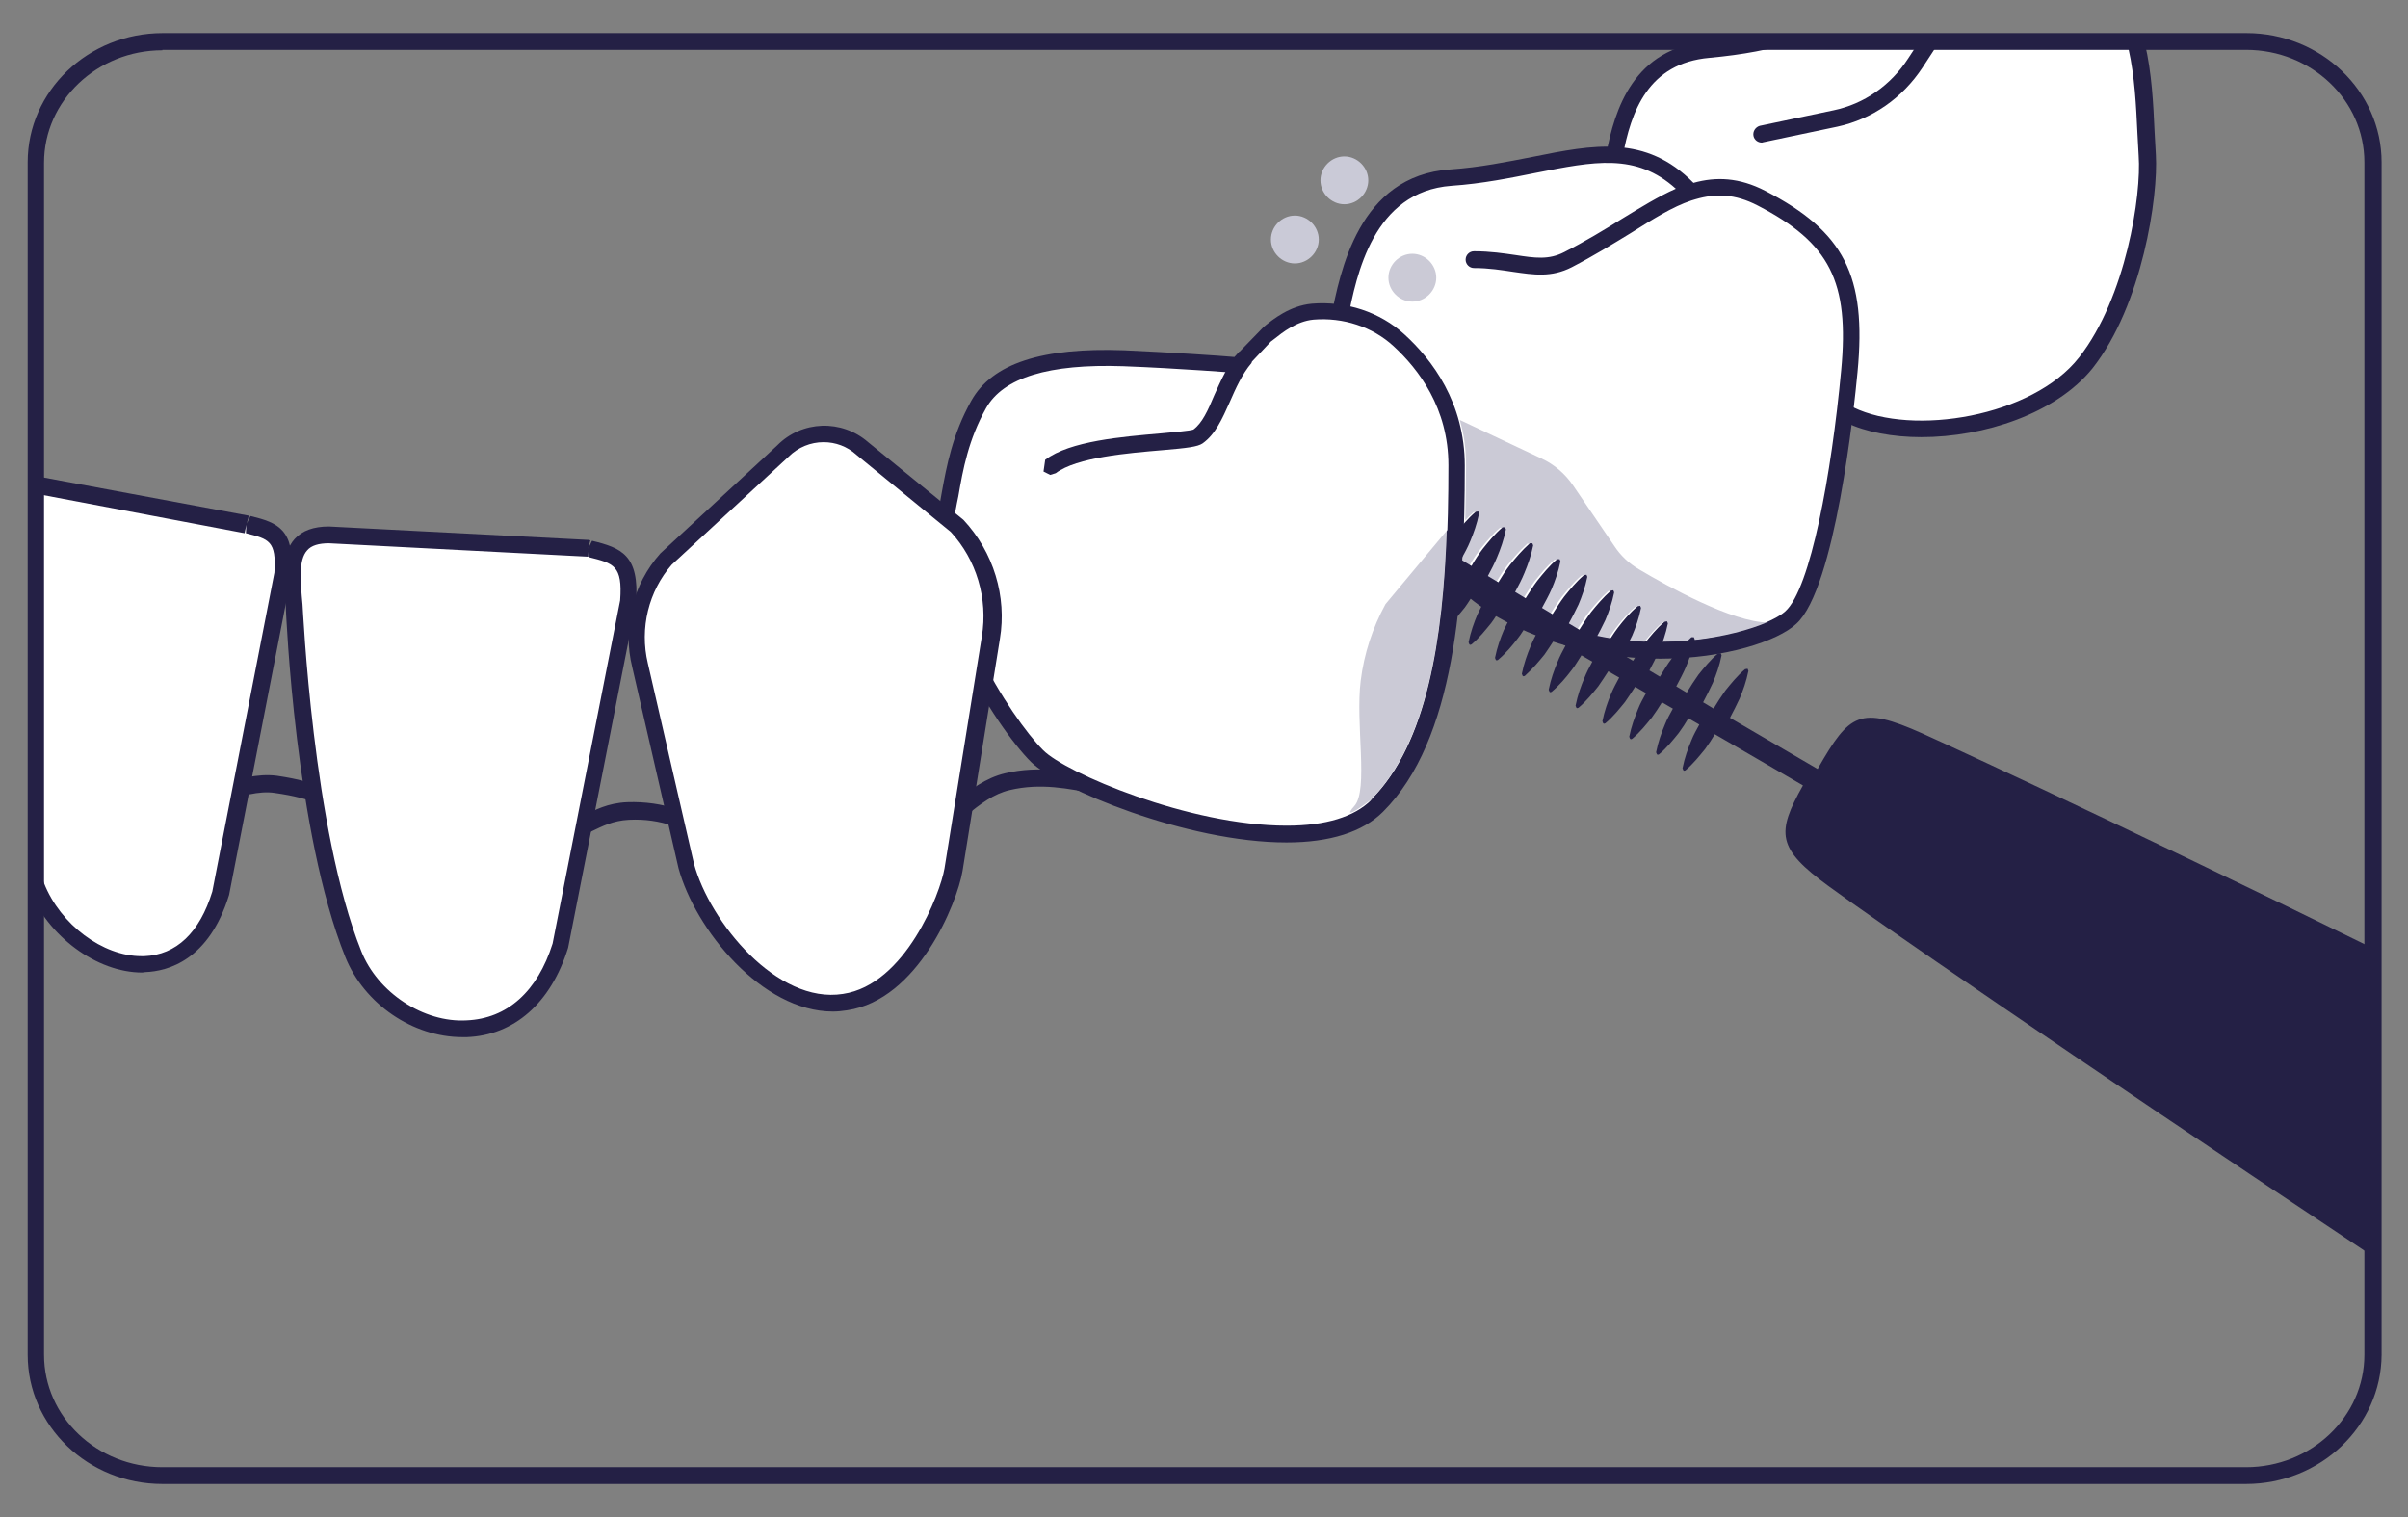
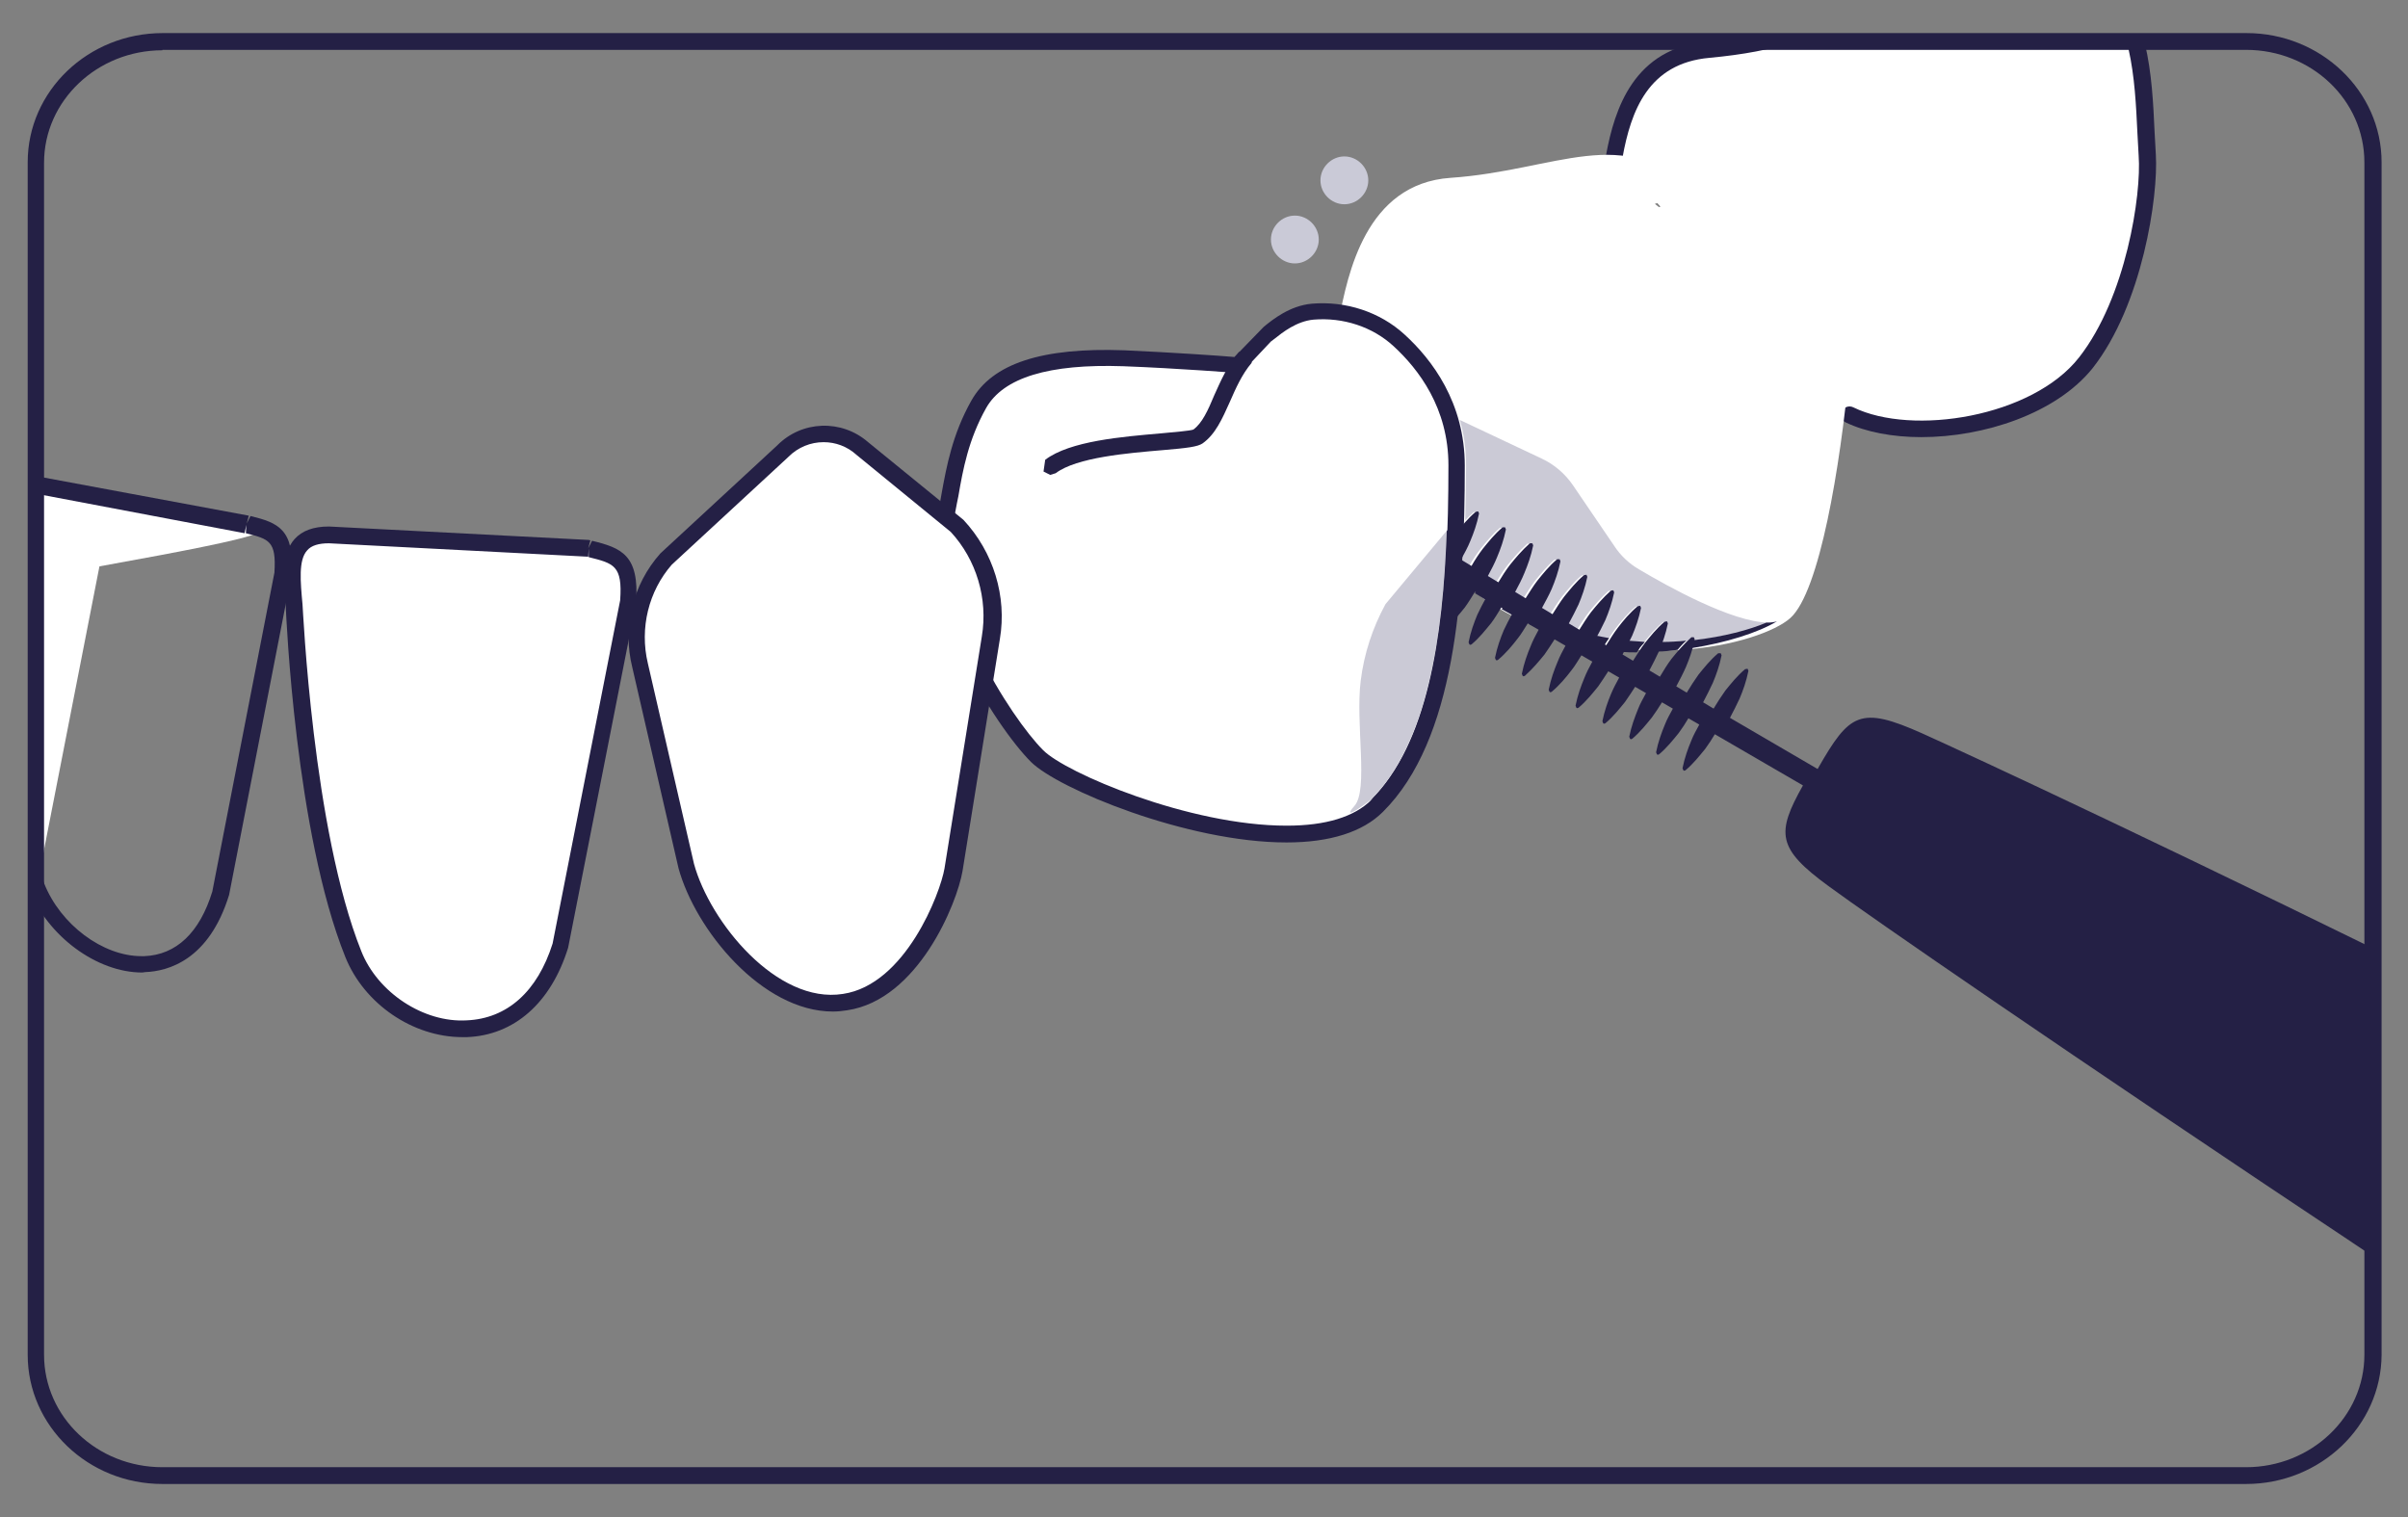
<svg xmlns="http://www.w3.org/2000/svg" xmlns:xlink="http://www.w3.org/1999/xlink" version="1.0" id="svg2" x="0px" y="0px" viewBox="0 0 76.5 48.2" style="enable-background:new 0 0 76.5 48.2;" xml:space="preserve">
  <rect x="0" y="0" width="76.5" height="48.2" fill="#808080" stroke="none" />
  <style type="text/css">
	.st0{clip-path:url(#SVGID_00000019647971141485438120000016194809191500206761_);}
	.st1{fill:#242045;}
	.st2{fill:#FFFFFF;}
	.st3{fill:#CBCAD6;}
	.st4{fill:#CACAD7;}
</style>
  <g id="g10" transform="matrix(1.333,0,0,-1.333,0,46.093)">
    <g id="g12" transform="scale(0.1)">
      <g id="g14">
        <g>
          <defs>
            <path id="SVGID_1_" d="M38.7,335.8c-16.6,0-30.2-12.9-30.2-28.8V23C8.6,7.1,22.1-5.8,38.7-5.8h496.6       c16.6,0,30.2,12.9,30.2,28.8v284.1c0,15.9-13.5,28.8-30.2,28.8H38.7" />
          </defs>
          <clipPath id="SVGID_00000180357089044023645320000013956567468225771914_">
            <use xlink:href="#SVGID_1_" style="overflow:visible;" />
          </clipPath>
          <g id="g16" style="clip-path:url(#SVGID_00000180357089044023645320000013956567468225771914_);">
-             <path id="path22" class="st1" d="M186.6,140.1c-7.1,0-12.5,2.7-17.7,5.2c-5.8,2.8-11.2,5.5-19,5.1c-3.8-0.2-6.3-1.5-9-2.8       c-3.1-1.6-6.2-3.2-11.3-3.2l-1.9,0c-6.2-0.1-22.7-0.3-38.3,3c-4.2,0.9-6.4,2.4-8.6,3.9c-2.9,2-6,4.2-15.3,5.5       c-3.8,0.6-8.2-0.8-12.9-2.2c-5.2-1.6-11.2-3.5-17.4-2.8c-73.5,7.4-72.1,11.2,0.4,4c5.4-0.6,10.7,1.1,15.8,2.7       c5.1,1.6,9.9,3,14.6,2.4c10.2-1.5,13.8-4,17-6.2c2.1-1.4,3.7-2.6,7.1-3.3c15.2-3.2,31.3-3,37.4-2.9l1.9,0       c4.1,0,6.6,1.3,9.5,2.8c2.8,1.4,5.9,3.1,10.6,3.3c8.9,0.3,15-2.6,21-5.5c5.9-2.9,11.5-5.7,19.5-4.6c1.9,0.3,4.7,0.4,7.8,0.4       c5.8,0.2,13.1,0.4,17.3,2c5.1,2,8.9,4.9,12.4,7.7c3.8,3,7.4,5.8,12.1,6.9c8.1,1.9,15.4,0.4,22.5-0.9c7.4-1.5,14.4-2.9,21.9-0.4       c13.7,4.6,21.5,17.6,29.9,31.4c7.6,12.6,15.5,25.6,28.4,33.2c20,11.7,42.9,20.6,65,29.3c35.2,13.8,68.4,26.9,87.6,49.2l2.8,0.2       l0.2-2.8c-19.8-23.1-53.5-36.4-89.1-50.4c-22-8.6-44.6-17.5-64.4-29.1c-12-7-19.6-19.6-27-31.8c-8.7-14.5-17-28.1-32-33.1       c-8.4-2.8-16.3-1.3-23.9,0.2c-7,1.4-13.5,2.7-20.8,1c-3.9-0.9-7-3.3-10.6-6.2c-3.6-2.9-7.8-6.1-13.5-8.3       c-4.8-1.9-12.5-2.1-18.6-2.2c-3-0.1-5.7-0.2-7.4-0.4C189.3,140.2,187.9,140.1,186.6,140.1" />
            <path id="path24" class="st2" d="M140.3,215l-61.8,3.2c-10,0-9.2-7.8-8.4-16.9c0,0,2.2-53.3,14.1-83c7.9-19.8,40-28.1,49.3,1.9       l16.1,82C150.4,212.8,146.7,213.5,140.3,215" />
            <path id="path26" class="st1" d="M78.4,216.3c-2.4,0-4.2-0.5-5.2-1.7c-2.1-2.3-1.6-7.4-1.1-12.9c0.1-0.8,2.4-53.6,14-82.6       c3.9-9.9,14.9-17.1,25.1-16.5c9.7,0.4,16.9,6.9,20.5,18.3l16.1,81.8c0.6,8.3-1.5,8.8-7.5,10.3l0,2.1l-0.1-2L78.4,216.3z        M110.2,98.6c-11.8,0-23.4,7.9-27.9,19.1c-11.9,29.6-14.1,81.4-14.2,83.6c-0.6,6.4-1.1,12.4,2.1,16c1.8,2,4.5,3,8.2,3l61.9-3.2       l0.4-0.1l-0.5-1.9l0.9,1.8c7-1.7,11.3-3.4,10.5-14.7l-16.2-82.3c-4.1-13.2-12.9-20.9-24.2-21.3L110.2,98.6" />
-             <path id="path28" class="st2" d="M58.9,220.9L0.6,231.7c-9.2,0-8.5-7.2-7.7-15.7c0,0,4.9-53.9,15.9-81.4       c7.3-18.4,35.3-29.7,43.9-1.8l14.9,76.2C68.2,218.8,64.8,219.4,58.9,220.9" />
+             <path id="path28" class="st2" d="M58.9,220.9L0.6,231.7c-9.2,0-8.5-7.2-7.7-15.7c0,0,4.9-53.9,15.9-81.4       l14.9,76.2C68.2,218.8,64.8,219.4,58.9,220.9" />
            <path id="path30" class="st1" d="M0.2,229.7c-1.9,0-3.5-0.5-4.4-1.5c-1.9-2.1-1.5-6.8-1-11.9c0.1-0.7,5-54.1,15.7-81       c3.9-9.9,14-17.4,23.2-17.4l0.7,0c7.6,0.3,13.2,5.6,16.2,15.4l14.8,76c0.5,7.6-1.3,8-6.8,9.4l0.1,2l-0.4-2L0.2,229.7z        M33.9,114c-10.8,0-22.5,8.6-27,19.9c-10.9,27.5-15.8,79.8-16,82c-0.6,6.1-1.1,11.7,2,15.1c1.7,1.9,4.2,2.8,7.7,2.8l58.6-10.9       l0.1,0l-0.5-1.9l0.9,1.8c6.6-1.6,10.5-3.2,9.8-13.8l-14.9-76.5c-4.8-15.6-14.6-18.2-20-18.4L33.9,114" />
            <path id="path32" class="st2" d="M440.8,246.9c15.4-7.5,44.7-2.3,56.3,12.4c11.5,14.7,15.3,39.9,14.7,49.5       c-1.4,20.9,1.1,54.7-43,51.1c-11.8-1-24.5-9.8-30.1-15.4c-5.6-5.6-15.4-9.1-31.5-10.5c-16.1-1.4-20.5-14.4-22.5-25.3" />
            <path id="path34" class="st1" d="M457.9,241.6c-6.8,0-13.2,1.2-18,3.5c-1,0.5-1.4,1.7-0.9,2.7c0.5,1,1.7,1.4,2.7,0.9       c14.1-6.9,42.7-2.3,53.8,11.9c11.2,14.3,14.9,38.8,14.2,48.1c-0.1,1.7-0.2,3.6-0.3,5.5c-0.6,12.6-1.3,28.2-11.2,36.9       c-6.5,5.7-16.1,7.9-29.3,6.8c-11.2-0.9-23.4-9.4-28.8-14.8c-6.2-6.1-16.5-9.6-32.7-11.1c-14.6-1.3-18.7-12.7-20.7-23.7       c-0.2-1.1-1.2-1.9-2.3-1.6c-1.1,0.2-1.8,1.2-1.6,2.3c2,10.8,6.6,25.4,24.3,26.9c15,1.3,24.8,4.5,30.2,9.9       c5,5.1,18.1,14.9,31.3,16c14.4,1.2,24.9-1.4,32.3-7.8c11.2-9.8,12-26.4,12.6-39.7c0.1-1.9,0.2-3.7,0.3-5.4       c0.6-9.9-3.2-35.8-15.1-50.9C490,247.2,472.8,241.6,457.9,241.6" />
            <path id="path36" class="st2" d="M395.4,296.4l-1,0.8l8.4,2.6C400.4,299,397.9,297.8,395.4,296.4 M419.8,298.5       c-6.1,3.1-11.4,3.1-16.8,1.4c-15.4,16.8-32.2,5.2-57.3,3.5c-20.3-1.4-24.5-23.1-26.6-33.8c0,0,9.1-52.2,38.4-69       c29.4-16.8,62.2-8.4,69.2-2.1c7,6.3,11.9,36.3,14,58.7C442.9,279.6,437.7,289.3,419.8,298.5" />
-             <path id="path38" class="st1" d="M321.2,269.6c0.9-4.6,10.4-51.8,37.4-67.2c29.2-16.7,61.2-7.5,66.9-2.3       c6,5.4,11,32.7,13.3,57.4c2,21.2-2.7,30.4-19.9,39.3c-5.4,2.8-10,2.9-14.8,1.5l-1-0.3c-4.5-1.5-9.1-4.4-14.5-7.8       c-4.1-2.5-8.8-5.4-14-8.1c-4.9-2.5-9.1-1.8-14-1.1c-2.7,0.4-5.7,0.9-9.3,0.9c-1.1,0-2,0.9-2,2c0,1.1,0.9,2,2,2       c3.9,0,7.1-0.5,9.9-0.9c4.6-0.7,7.9-1.2,11.6,0.7c5.1,2.6,9.7,5.4,13.7,7.9c4.6,2.8,8.8,5.4,12.9,7.2       c-9.5,8.6-19.6,6.5-33.3,3.8c-6-1.2-12.8-2.6-20.2-3.1C327.3,300.1,323.3,280.4,321.2,269.6 M395.7,188.8       c-12.1,0-26,2.6-39.1,10.1c-29.8,17.1-39,68.2-39.4,70.4l0,0.7c2.2,11.1,6.6,33.9,28.4,35.4c7.2,0.5,13.5,1.8,19.7,3       c14.4,2.9,26.9,5.4,38.3-6.2c5.4,1.5,10.9,1.3,17.1-1.9c18.8-9.7,24.2-20.2,22-43.2c-0.8-8.5-5.3-51.6-14.6-60       C423.7,193,411.1,188.8,395.7,188.8" />
-             <path id="path40" class="st1" d="M419.9,311.8c-0.9,0-1.8,0.6-2,1.6c-0.2,1.1,0.5,2.1,1.5,2.4l17.6,3.7       c7.2,1.5,13.6,5.9,17.8,12.4l8.1,12.4c0.6,0.9,1.9,1.2,2.8,0.6c0.9-0.6,1.2-1.8,0.6-2.8l-8.1-12.4c-4.8-7.3-12-12.3-20.3-14.1       l-17.6-3.7L419.9,311.8" />
-             <path id="path42" class="st3" d="M336.6,273.9c-3.1,0-5.7,2.6-5.7,5.7s2.6,5.7,5.7,5.7c3.1,0,5.7-2.6,5.7-5.7       S339.7,273.9,336.6,273.9" />
            <path id="path44" class="st4" d="M320.4,297.1c-3.1,0-5.7,2.6-5.7,5.7s2.6,5.7,5.7,5.7c3.1,0,5.7-2.6,5.7-5.7       S323.5,297.1,320.4,297.1" />
            <path id="path46" class="st4" d="M308.6,283c-3.1,0-5.7,2.6-5.7,5.7s2.6,5.7,5.7,5.7c3.1,0,5.7-2.6,5.7-5.7       S311.7,283,308.6,283" />
            <path id="path48" class="st3" d="M395.9,192.8c0.5,1.3,0.9,2.8,1.2,4.3l-0.2,0.5l-0.6-0.1c-1.8-1.5-3.2-3.2-4.4-4.7       c-1.3,0.1-2.6,0.1-3.9,0.3c0.2,0.4,0.3,0.7,0.5,1.1c0.8,1.9,1.6,4.1,2.1,6.6l-0.2,0.5l-0.6-0.1c-1.9-1.6-3.4-3.4-4.7-5.1       c-0.6-0.8-1.2-1.7-1.7-2.5c-1,0.2-2.1,0.3-3.2,0.6c0.7,1.2,1.3,2.5,1.8,3.7c0.8,1.9,1.6,4.1,2.1,6.6l-0.2,0.5l-0.6-0.1       c-1.9-1.7-3.4-3.5-4.7-5.1c-1-1.3-1.9-2.8-2.8-4.2l-2.5,1.5c0.8,1.5,1.6,3,2.3,4.5c0.8,1.9,1.6,4.1,2.1,6.6l-0.2,0.5l-0.6-0.1       c-1.9-1.6-3.4-3.5-4.7-5.1c-1-1.3-1.9-2.8-2.8-4.2l-2.5,1.5c0.8,1.5,1.6,2.9,2.3,4.5c0.8,1.9,1.6,4.1,2.1,6.6l-0.2,0.5l-0.6,0       c-1.9-1.6-3.4-3.5-4.7-5.1c-1-1.3-1.9-2.8-2.8-4.2l-2.5,1.5c0.8,1.5,1.6,3,2.2,4.5c0.8,1.9,1.6,4.1,2.1,6.6l-0.2,0.5l-0.6,0       c-1.9-1.7-3.4-3.5-4.7-5.1c-1-1.3-1.9-2.7-2.8-4.2l-2.5,1.5c0.8,1.5,1.6,3,2.2,4.5c0.8,1.9,1.6,4.1,2.1,6.6l-0.2,0.5l-0.6,0       c-1.9-1.6-3.4-3.5-4.7-5.1c-1-1.3-1.9-2.7-2.7-4.1l-1.5,0.9c0.1,0.9,0.1,1.9,0.2,2.8c0.4,0.7,0.7,1.5,1.1,2.2       c0.8,1.9,1.6,4.1,2.1,6.6l-0.2,0.5l-0.6-0.1c-0.7-0.6-1.4-1.3-2-1.9c0.1,4.4,0.2,8.7,0.2,13c0,4-0.5,7.6-1.5,10.9l19.5-9.2       c3-1.4,5.6-3.6,7.5-6.4l9.8-14.4c1.5-2.3,3.5-4.2,5.9-5.6c6.9-4.1,22.2-12.6,30.8-12.7c-4-1.8-10.1-3.5-17.5-4.2       c0,0,0,0.1,0,0.1l-0.2,0.5l-0.6,0c-0.3-0.2-0.6-0.5-0.8-0.8C400,192.9,398,192.8,395.9,192.8" />
            <path id="path50" class="st1" d="M390.1,190.3c-1.2,0-2.3,0-3.4,0.1c0.5,0.9,0.9,1.8,1.4,2.7c1.3-0.1,2.6-0.2,3.9-0.3       c-0.1-0.1-0.2-0.3-0.3-0.4C391.1,191.8,390.6,191.1,390.1,190.3 M395,190.5C395,190.5,395.1,190.5,395,190.5       c0.3,0.8,0.6,1.5,0.9,2.3c2.1,0,4.1,0.1,6,0.3c-0.8-0.7-1.5-1.5-2.1-2.2C398.3,190.7,396.6,190.5,395,190.5 M403.1,191.3       c0.2,0.6,0.3,1.3,0.4,1.9c7.3,0.8,13.5,2.5,17.5,4.2c0.1,0,0.1,0,0.2,0c0.9,0,1.6,0.1,2.3,0.3C419,195,411.4,192.6,403.1,191.3        M382.4,192l-2.5,1.5c0.1,0.3,0.3,0.5,0.4,0.8c1.1-0.2,2.1-0.4,3.2-0.6C383.1,193.1,382.7,192.6,382.4,192 M367.3,195.7       c-0.9,0.4-1.9,0.9-2.8,1.3c0.1,0.2,0.2,0.4,0.3,0.5l2.6-1.5C367.4,195.9,367.3,195.8,367.3,195.7 M360.6,199.1       c-0.9,0.5-1.8,1-2.7,1.5c0.2,0.2,0.3,0.5,0.5,0.8l2.6-1.5C360.9,199.6,360.7,199.3,360.6,199.1 M354.1,202.8       c-0.9,0.6-1.8,1.1-2.6,1.6c0.1,0.2,0.3,0.4,0.4,0.6l2.6-1.5C354.4,203.3,354.3,203.1,354.1,202.8" />
            <path id="path52" class="st1" d="M850.4-40.2C803,17.7,697.7,54.5,599.2,103.2C519.1,142.9,469.2,166,458.1,171       c-14.8,6.6-17.3,4.8-24.8-8.3l-0.1-0.2l-20.9,12.2c0.8,1.5,1.6,3.1,2.3,4.6c0.8,1.9,1.6,4.1,2.1,6.6l-0.2,0.5l-0.6-0.1       c-1.9-1.6-3.4-3.5-4.7-5.1c-1-1.4-1.9-2.8-2.8-4.3l-2.5,1.5c0.8,1.5,1.6,3.1,2.3,4.6c0.8,1.9,1.6,4.1,2.1,6.6l-0.2,0.5l-0.6,0       c-1.9-1.6-3.4-3.5-4.7-5.1c-1-1.4-1.9-2.8-2.8-4.3l-2.5,1.5c0.8,1.5,1.6,3,2.3,4.6c0.8,1.9,1.6,4.1,2.1,6.6l-0.2,0.5l-0.6,0       c-1.9-1.7-3.4-3.5-4.7-5.1c-1-1.3-1.9-2.8-2.8-4.3l-2.5,1.5c0.8,1.5,1.6,3.1,2.3,4.6c0.8,1.9,1.6,4.1,2.1,6.6l-0.2,0.5       l-0.6-0.1c-1.9-1.6-3.4-3.5-4.7-5.1c-1-1.3-1.9-2.8-2.8-4.2l-2.5,1.5c0.8,1.5,1.6,3,2.3,4.5c0.8,1.9,1.6,4.1,2.1,6.6l-0.2,0.5       l-0.6-0.1c-1.9-1.6-3.4-3.4-4.7-5.1c-1-1.3-1.9-2.8-2.8-4.2l-2.5,1.5c0.8,1.5,1.6,3,2.3,4.5c0.8,1.9,1.6,4.1,2.1,6.6l-0.2,0.5       l-0.6-0.1c-1.9-1.7-3.4-3.5-4.7-5.1c-1-1.3-1.9-2.8-2.8-4.2l-2.5,1.5c0.8,1.5,1.6,3,2.3,4.5c0.8,1.9,1.6,4.1,2.1,6.6l-0.2,0.5       l-0.6-0.1c-1.9-1.6-3.4-3.5-4.7-5.1c-1-1.3-1.9-2.8-2.8-4.2l-2.5,1.5c0.8,1.5,1.6,2.9,2.3,4.5c0.8,1.9,1.6,4.1,2.1,6.6       l-0.2,0.5l-0.6,0c-1.9-1.6-3.4-3.5-4.7-5.1c-1-1.3-1.9-2.8-2.8-4.2l-2.5,1.5c0.8,1.5,1.6,3,2.2,4.5c0.8,1.9,1.6,4.1,2.1,6.6       l-0.2,0.5l-0.6,0c-1.9-1.7-3.4-3.5-4.7-5.1c-1-1.3-1.9-2.7-2.8-4.2l-2.5,1.5c0.8,1.5,1.6,3,2.2,4.5c0.8,1.9,1.6,4.1,2.1,6.6       l-0.2,0.5l-0.6,0c-1.9-1.6-3.4-3.5-4.7-5.1c-1-1.3-1.9-2.7-2.7-4.1l-2.5,1.5c0.8,1.5,1.6,2.9,2.2,4.4c0.8,1.9,1.6,4.1,2.1,6.6       l-0.2,0.5l-0.6-0.1c-1.9-1.6-3.4-3.5-4.7-5.1c-1-1.3-1.9-2.7-2.7-4.1L341,216c0.8,1.5,1.6,2.9,2.2,4.4c0.8,1.9,1.6,4.1,2.1,6.6       l-0.2,0.5l-0.6-0.1c-1.9-1.7-3.4-3.5-4.7-5.1c-1-1.3-1.9-2.7-2.7-4.1l-2.5,1.5c0.8,1.5,1.6,2.9,2.2,4.4       c0.8,1.9,1.6,4.1,2.1,6.6l-0.2,0.5l-0.6-0.1c-1.9-1.7-3.4-3.5-4.7-5.1c-0.9-1.3-1.8-2.7-2.7-4.1l-2.5,1.5       c0.8,1.4,1.6,2.9,2.2,4.4c0.8,1.9,1.6,4.1,2.1,6.6l-0.2,0.5l-0.6,0c-1.9-1.6-3.4-3.5-4.7-5.1c-1-1.3-1.8-2.7-2.7-4.1l-2.5,1.5       c0.8,1.4,1.5,2.8,2.2,4.3c0.8,1.9,1.6,4.1,2.1,6.6l-0.2,0.5l-0.6-0.1c-1.9-1.6-3.4-3.5-4.7-5.1c-1-1.3-1.8-2.7-2.7-4l-1.2,0.7       c-1,0.6-2.2,0.2-2.7-0.7c-0.6-1-0.2-2.2,0.7-2.7l1.2-0.7c-0.7-1.4-1.5-2.7-2-4.1c-0.8-1.9-1.6-4.1-2.1-6.6l0.2-0.5l0.2-0.1       l0.3,0.1c1.9,1.6,3.3,3.4,4.7,5.1c0.9,1.2,1.7,2.5,2.5,3.8l2.6-1.5c-0.7-1.3-1.4-2.7-2-4.1c-0.8-1.9-1.6-4.1-2.1-6.6l0.2-0.5       l0.2-0.1l0.3,0.1c1.9,1.6,3.4,3.4,4.7,5.1c0.9,1.2,1.7,2.5,2.5,3.8l2.6-1.5c-0.7-1.3-1.4-2.6-2-4c-0.8-2-1.6-4.1-2.1-6.6       l0.2-0.5l0.2-0.1l0.3,0.1c1.9,1.6,3.4,3.5,4.7,5.1c0.9,1.1,1.7,2.4,2.5,3.7l2.6-1.5c-0.7-1.3-1.4-2.7-2-4       c-0.8-1.9-1.6-4.1-2.1-6.6l0.2-0.5l0.2-0.1l0.3,0.1c1.9,1.6,3.4,3.5,4.7,5.1c0.9,1.2,1.7,2.4,2.5,3.7l2.6-1.5       c-0.7-1.3-1.4-2.6-2-4c-0.8-2-1.6-4.1-2.1-6.6l0.2-0.5l0.2-0.1l0.3,0.1c1.9,1.6,3.3,3.4,4.7,5.1c0.9,1.2,1.6,2.4,2.4,3.7       l2.6-1.5c-0.7-1.3-1.4-2.6-2-4c-0.8-2-1.6-4.1-2.1-6.6l0.2-0.5l0.2-0.1l0.3,0.1c1.9,1.6,3.4,3.5,4.7,5.1       c0.8,1.1,1.6,2.4,2.4,3.7l2.6-1.5c-0.7-1.3-1.4-2.6-2-3.9c-0.8-1.9-1.6-4.1-2.1-6.6l0.2-0.5l0.2-0.1l0.3,0.1       c1.9,1.6,3.3,3.4,4.7,5.1c0.9,1.2,1.6,2.4,2.4,3.7l2.6-1.5c-0.7-1.3-1.4-2.6-2-3.9c-0.8-1.9-1.6-4.1-2.1-6.6l0.2-0.5l0.2-0.1       l0.3,0.1c1.9,1.6,3.4,3.4,4.7,5.1c0.9,1.1,1.6,2.4,2.4,3.6l2.6-1.5c-0.7-1.3-1.4-2.6-1.9-3.9c-0.8-1.9-1.6-4.1-2.1-6.6l0.2-0.5       l0.2-0.1l0.3,0.1c1.9,1.7,3.4,3.5,4.7,5.1c0.8,1.1,1.6,2.4,2.4,3.6l2.6-1.5c-0.7-1.3-1.4-2.6-1.9-3.9c-0.8-1.9-1.6-4.1-2.1-6.6       l0.2-0.5l0.2-0.1l0.3,0.1c1.9,1.6,3.4,3.4,4.7,5.1c0.9,1.1,1.6,2.4,2.4,3.6l2.6-1.5c-0.7-1.3-1.4-2.6-1.9-3.9       c-0.8-1.9-1.6-4.1-2.1-6.6l0.2-0.5l0.2-0.1l0.3,0.1c1.9,1.6,3.4,3.5,4.7,5.1c0.8,1.1,1.6,2.4,2.4,3.6l2.6-1.5       c-0.7-1.3-1.4-2.6-1.9-3.8c-0.8-1.9-1.6-4.1-2.1-6.6l0.2-0.5l0.2-0.1l0.3,0.1c1.9,1.6,3.4,3.5,4.7,5.1c0.8,1.1,1.6,2.4,2.4,3.6       l2.6-1.5c-0.7-1.3-1.4-2.5-1.9-3.8c-0.8-2-1.6-4.1-2.1-6.6l0.2-0.5l0.2-0.1l0.3,0.1c1.9,1.6,3.4,3.5,4.7,5.1       c0.8,1.1,1.6,2.3,2.4,3.6l2.6-1.5c-0.7-1.3-1.4-2.5-1.9-3.8c-0.8-1.9-1.6-4.1-2.1-6.6l0.2-0.5l0.2-0.1l0.3,0.1       c1.9,1.6,3.4,3.5,4.7,5.1c0.8,1.1,1.6,2.3,2.3,3.5l2.6-1.5c-0.7-1.3-1.4-2.5-1.9-3.8c-0.8-1.9-1.6-4.1-2.1-6.6l0.2-0.5l0.2-0.1       l0.3,0.1c1.9,1.6,3.3,3.4,4.7,5.1c0.8,1.1,1.6,2.3,2.3,3.5l21-12.2c-6.4-11.4-6.2-15,6.1-24c9.8-7.2,55-38.5,129.4-88       c91.5-60.8,176-133.6,249.9-145.6c19.8-3.2,34.1,2,41.1,14.1l2.2,3.8C865.9-70.4,863.1-55.7,850.4-40.2" />
            <path id="path54" class="st2" d="M225.1,221.6c1.8,7.6,2.3,17.4,8.1,27.8c5.7,10.1,21.2,11.5,34.6,11       c13.4-0.5,27.2-1.6,27.2-1.6l6.7,7.1c1.8,1.4,5.9,5.2,11.1,5.6c7.5,0.6,15-1.7,20.6-6.8c6.8-6.2,13.7-15.9,13.7-29.9       c0-27.3-1.4-63.6-18.9-81.1c-17.5-17.5-72.7,3.4-81.1,11.8C238.8,174,220.6,202.7,225.1,221.6" />
            <path id="path56" class="st1" d="M227.1,221.1c-4.4-18.1,13.8-46.4,21.5-54.1c5.3-5.4,34.8-18,58-18h0.1       c9.3,0,16.1,2.1,20.2,6.2c16.1,16.1,18.3,49.3,18.3,79.7c0,13.6-7.1,22.9-13.1,28.4c-5,4.6-12,6.9-19.1,6.3       c-4-0.4-7.3-3-9.3-4.6l-0.8-0.6l-6.5-6.9l-1.6-0.6c-0.1,0-13.9,1.1-27.1,1.6c-17.7,0.6-28.6-2.7-32.7-10       c-4.2-7.5-5.5-14.6-6.6-21C227.9,225.2,227.6,223.1,227.1,221.1 M306.6,145L306.6,145c-23.7,0-54.5,12.8-60.9,19.2       c-8.4,8.4-27.3,37.9-22.5,57.8c0.5,1.9,0.8,3.9,1.2,6.1c1.2,6.6,2.6,14.2,7.1,22.2c5,8.9,16.9,12.7,36.4,12       c11.2-0.5,22.9-1.3,26.3-1.6l7,7.2c2.2,1.8,6.2,5,11.4,5.5c8.2,0.7,16.3-2,22.1-7.3c6.6-6,14.4-16.3,14.4-31.3       c0-31.2-2.3-65.4-19.5-82.5C324.8,147.5,317,145,306.6,145" />
            <path id="path58" class="st2" d="M186.5,238.3l-27.7-25.6c-6.1-6.9-8.4-16.5-6.2-25.5l11-47.7c3.8-14,20.4-35.1,37.8-32.5       c16.1,2.4,24.7,24.9,25.8,31.6l8.9,55.4c1.6,9.6-1.3,19.5-8,26.6L205.5,239C200,243.8,191.6,243.5,186.5,238.3" />
            <path id="path60" class="st1" d="M186.5,238.3L186.5,238.3L186.5,238.3z M196.3,240.4c-3.1,0-6.1-1.2-8.4-3.5l-0.1-0.1       l-27.7-25.6c-5.5-6.3-7.7-15.1-5.7-23.5l11-47.8c3.8-13.9,19.8-33.5,35.5-31c14.9,2.2,23.2,24,24.2,29.9l8.9,55.3       c1.5,9-1.3,18.3-7.4,24.9l-22.5,18.4C201.9,239.4,199.1,240.4,196.3,240.4z M198.5,104.7c-16.9,0-32.8,19.5-36.8,34.2l-11,47.8       c-2.4,9.6,0.1,19.8,6.7,27.2l27.8,25.7c5.9,6,15.4,6.3,21.7,0.8l22.7-18.5c7.2-7.7,10.4-18.3,8.7-28.4l-8.9-55.3       c-1.3-7.7-10.6-30.7-27.5-33.2C200.6,104.8,199.6,104.7,198.5,104.7" />
            <path id="path62" class="st1" d="M250.3,232.6l-1.6,0.8l0.4,2.8c5.9,4.5,18.4,5.5,27.6,6.3c3.2,0.3,6.9,0.6,7.7,0.9       c2.1,1.5,3.5,4.6,5,8.2c1.5,3.3,3.1,7.1,5.9,10.3l2.8,0.2l0.2-2.8c-2.3-2.7-3.8-6.1-5.2-9.3c-1.8-4-3.4-7.7-6.5-9.9       c-1.2-0.8-3.6-1.1-9.5-1.6c-8.2-0.7-20.5-1.7-25.5-5.5L250.3,232.6" />
          </g>
        </g>
      </g>
      <path id="path64" class="st3" d="M321.9,152.1c-0.3,0-0.1,0.5,0.9,1.6c3.4,3.9,0.2,19.6,1.5,29.9c0.8,6.4,2.8,12.5,5.9,18.2    l14.6,17.5c-0.9-25.5-4.7-50.6-18-64c-0.1-0.1-0.2-0.2-0.3-0.3C324.4,153.4,322.4,152.1,321.9,152.1" />
      <path id="path66" class="st1" d="M326.5,154.9c0.1,0.1,0.2,0.2,0.3,0.3c13.4,13.4,17.1,38.5,18,64l1.5,1.8c0,0-0.4-20-0.4-26.5    c0-6.6-13.1-34.9-13.1-34.9S329.5,157,326.5,154.9" />
      <path id="path68" class="st1" d="M38.7,333.8c-15.5,0-28.2-12-28.2-26.8V22.9c0-14.8,12.6-26.8,28.2-26.8h496.6    c15.5,0,28.2,12,28.2,26.8v284.2c0,14.8-12.6,26.8-28.2,26.8H38.7z M535.3-7.9H38.7C21-7.9,6.6,5.9,6.6,22.9v284.2    c0,17,14.4,30.8,32.2,30.8h496.6c17.7,0,32.2-13.8,32.2-30.8V22.9C567.5,5.9,553-7.9,535.3-7.9" />
    </g>
  </g>
</svg>